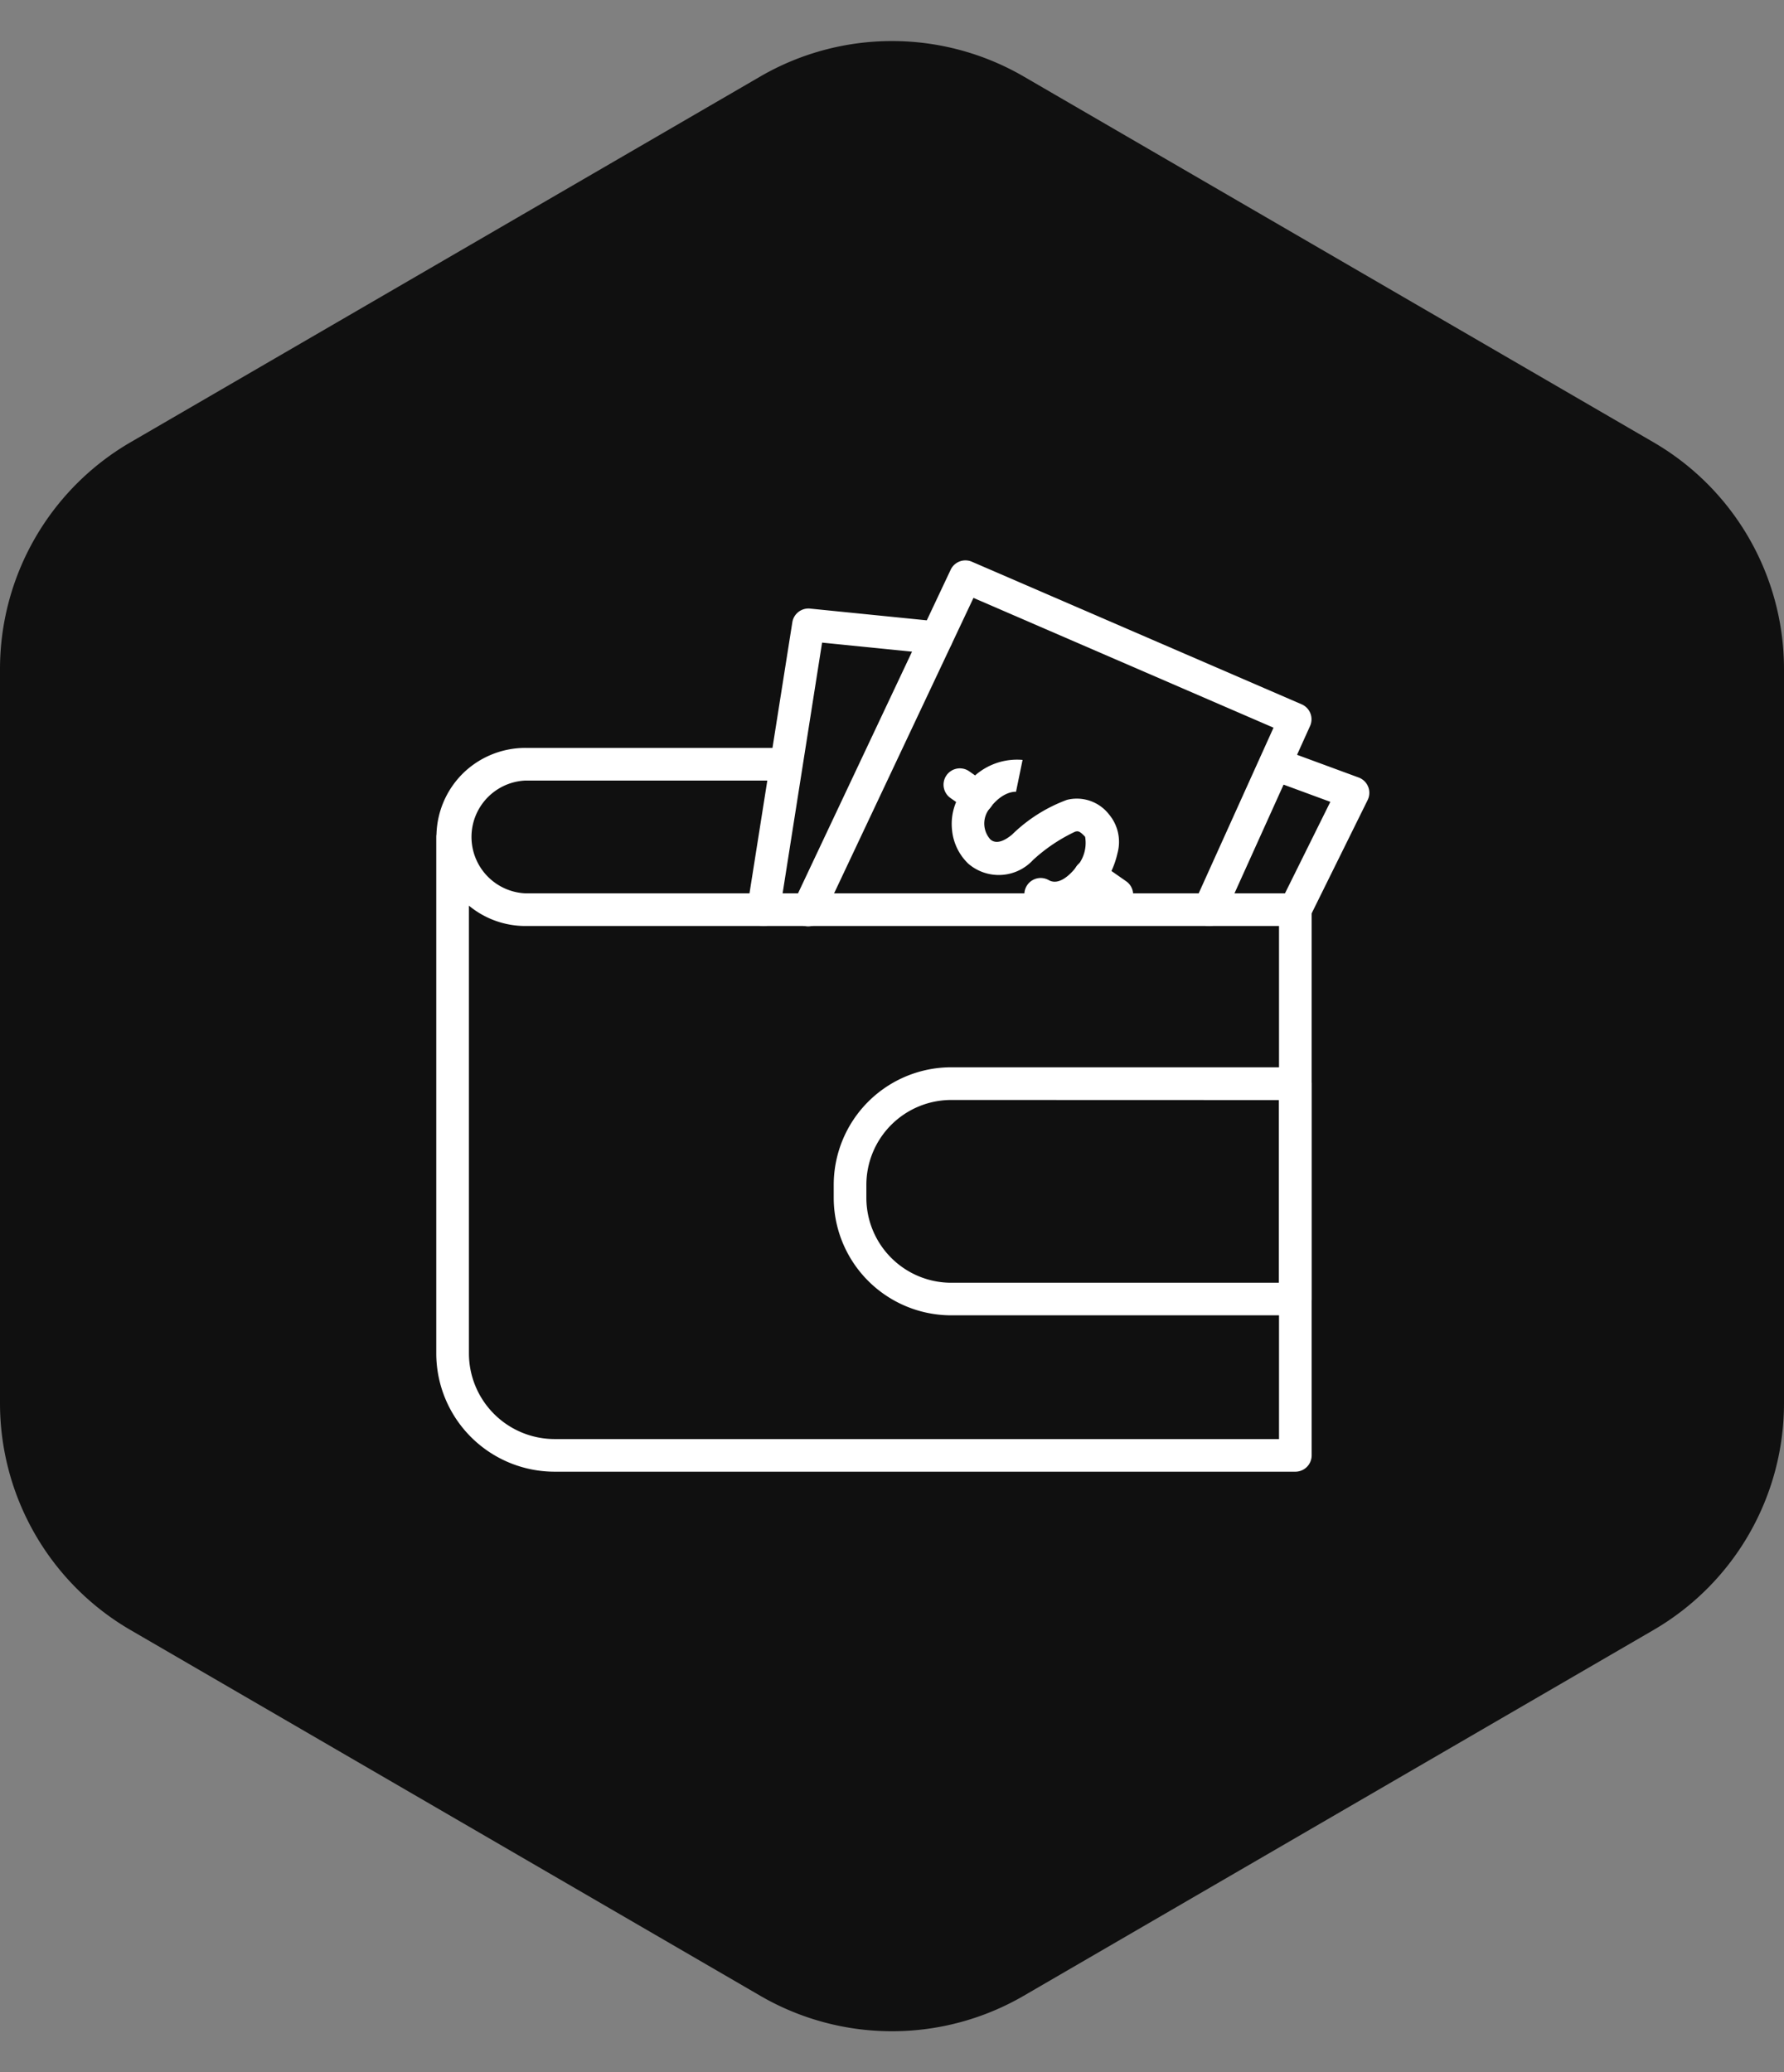
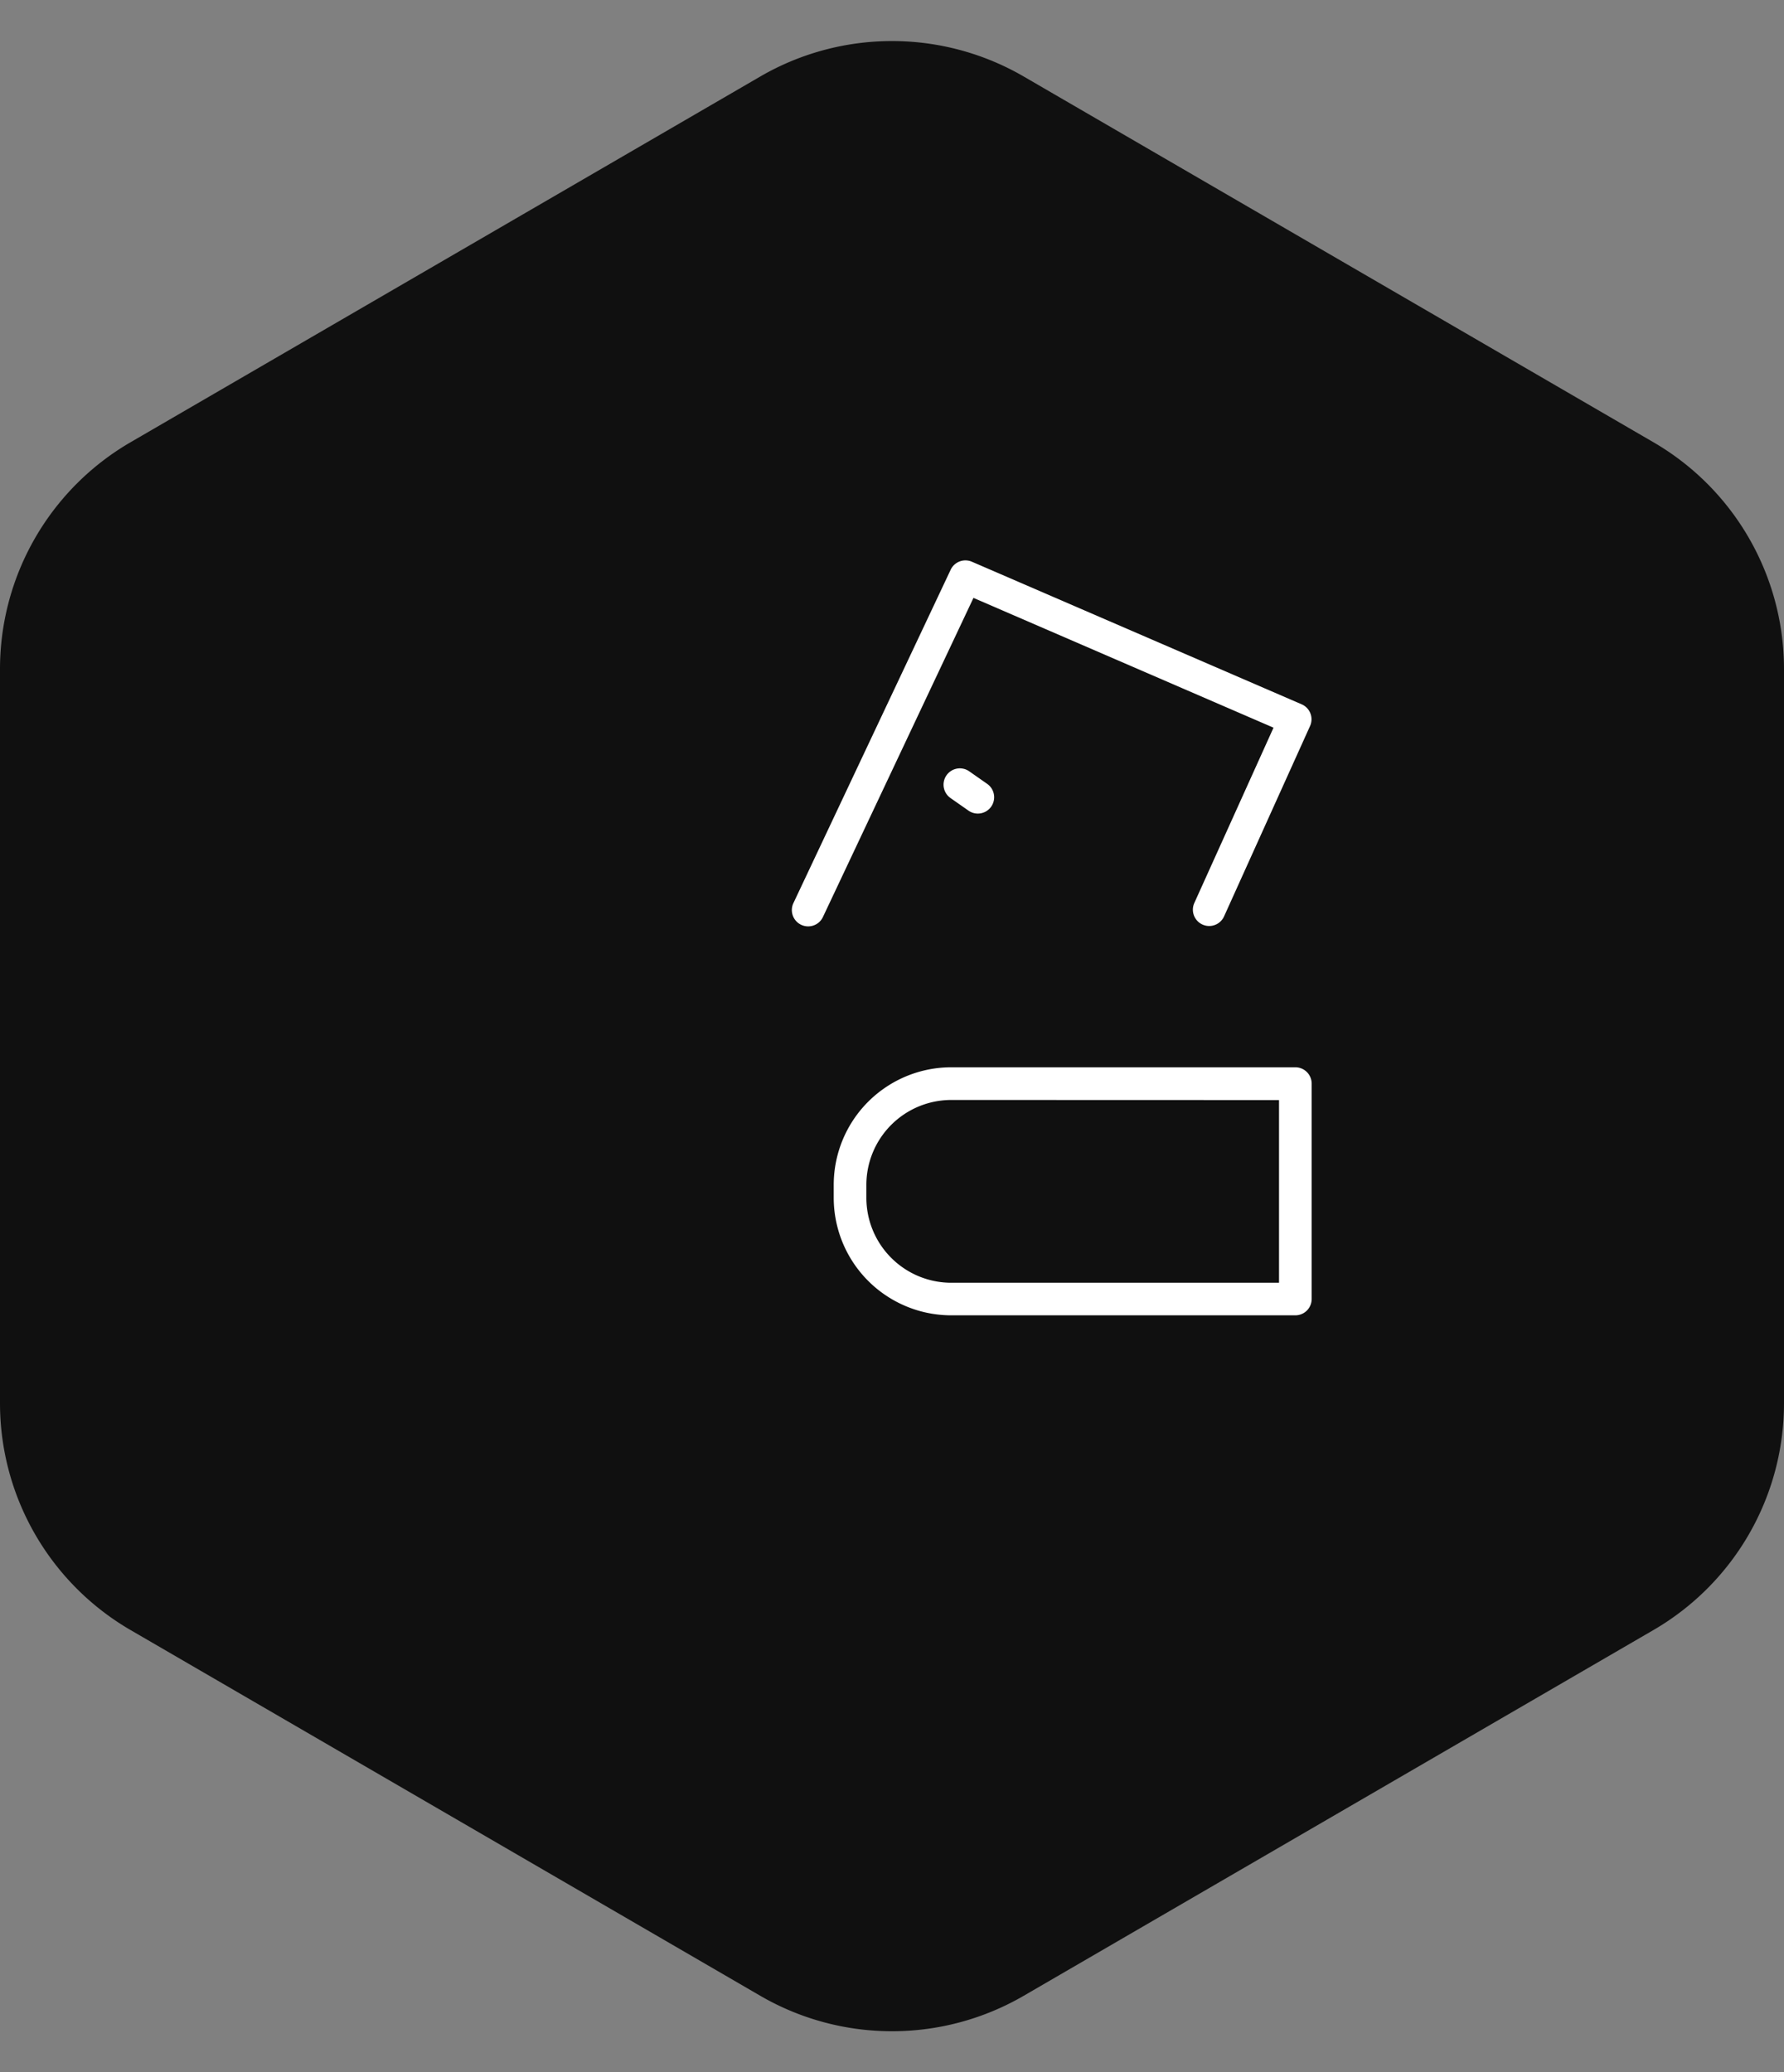
<svg xmlns="http://www.w3.org/2000/svg" width="68" height="79" viewBox="0 0 68 79">
  <rect x="0" y="0" width="68" height="79" fill="#808080" stroke="none" />
  <g id="Grupo_14226" data-name="Grupo 14226" transform="translate(19567 15203)">
    <path id="Polígono_48" data-name="Polígono 48" d="M53.494,0a10,10,0,0,1,8.647,4.977l13.941,24a10,10,0,0,1,0,10.046l-13.941,24A10,10,0,0,1,53.494,68H25.506a10,10,0,0,1-8.647-4.977l-13.941-24a10,10,0,0,1,0-10.046l13.941-24A10,10,0,0,1,25.506,0Z" transform="translate(-19499 -15203) rotate(90)" fill="#101010" />
    <g id="accounting-11" transform="translate(-19553.781 -15185.707)">
      <g id="Grupo_9894" data-name="Grupo 9894" transform="translate(22.746 11.651)">
-         <path id="Caminho_36825" data-name="Caminho 36825" d="M38.916,22.173a1.672,1.672,0,0,1-.846-.231.622.622,0,0,1,.624-1.076c.412.239.866-.273,1-.435a1.379,1.379,0,0,0,.39-1.215c-.219-.235-.277-.22-.382-.194A6.347,6.347,0,0,0,38.1,20.1a1.778,1.778,0,0,1-2.47.14,2.04,2.04,0,0,1-.618-1.28,2.152,2.152,0,0,1,.37-1.46A2.424,2.424,0,0,1,37.7,16.285L37.45,17.5l.02,0c-.022,0-.541-.059-1.073.7a.908.908,0,0,0,.071,1.112c.242.222.585.025.831-.179a5.906,5.906,0,0,1,2.093-1.325,1.553,1.553,0,0,1,1.6.551,1.631,1.631,0,0,1,.326,1.481,3.294,3.294,0,0,1-.653,1.358A2.294,2.294,0,0,1,38.916,22.173Z" transform="translate(-34.688 -16.26)" fill="#fff" />
-         <path id="Linha_832" data-name="Linha 832" d="M.654.965A.619.619,0,0,1,.3.853L-.734.132A.622.622,0,0,1-.888-.734.622.622,0,0,1-.022-.888l1.032.721A.622.622,0,0,1,.654.965Z" transform="translate(5.951 4.819)" fill="#fff" />
        <path id="Linha_833" data-name="Linha 833" d="M.305.723A.619.619,0,0,1-.051.61L-.735.131A.622.622,0,0,1-.888-.735.622.622,0,0,1-.021-.888l.684.479A.622.622,0,0,1,.305.723Z" transform="translate(1 1.348)" fill="#fff" />
      </g>
-       <path id="Caminho_36826" data-name="Caminho 36826" d="M36.155,43.155H7.919A4.514,4.514,0,0,1,3.41,38.646V18.956a.627.627,0,0,1,.008-.1,3.4,3.4,0,0,1,.987-2.3l.005-.005a3.4,3.4,0,0,1,2.4-.988h9.926a.622.622,0,0,1,0,1.244H6.812a2.152,2.152,0,0,0,0,4.3H36.155a.622.622,0,0,1,.622.622v20.8A.622.622,0,0,1,36.155,43.155Zm-31.5-21.58V38.646a3.269,3.269,0,0,0,3.265,3.265H35.533V22.352H6.812A3.38,3.38,0,0,1,4.654,21.576Z" transform="translate(0 -4.344)" fill="#fff" />
      <path id="Caminho_36827" data-name="Caminho 36827" d="M41.116,18.008a.622.622,0,0,1-.566-.878l3.018-6.682L32.131,5.5,26.4,17.651a.622.622,0,1,1-1.125-.53L31.262,4.427a.622.622,0,0,1,.809-.306L44.641,9.557a.622.622,0,0,1,.32.827l-3.278,7.258A.622.622,0,0,1,41.116,18.008Z" transform="translate(-8.245)" fill="#fff" />
-       <path id="Caminho_36828" data-name="Caminho 36828" d="M55.2,22.352a.622.622,0,0,1-.557-.9l1.9-3.833-2.324-.856a.622.622,0,0,1,.43-1.167l2.973,1.095a.622.622,0,0,1,.343.859l-2.2,4.453A.622.622,0,0,1,55.2,22.352Z" transform="translate(-19.054 -4.344)" fill="#fff" />
-       <path id="Caminho_36829" data-name="Caminho 36829" d="M23.083,19.123a.622.622,0,0,1-.615-.719L24.184,7.545a.622.622,0,0,1,.677-.522l4.882.491a.622.622,0,1,1-.125,1.238l-4.3-.432L23.7,18.6A.622.622,0,0,1,23.083,19.123Z" transform="translate(-7.202 -1.115)" fill="#fff" />
      <path id="Caminho_36830" data-name="Caminho 36830" d="M45.365,44.6H32.248a4.483,4.483,0,0,1-4.478-4.478v-.5a4.483,4.483,0,0,1,4.478-4.478H45.365a.622.622,0,0,1,.622.622v8.21A.622.622,0,0,1,45.365,44.6Zm-13.117-8.21a3.238,3.238,0,0,0-3.234,3.234v.5a3.238,3.238,0,0,0,3.234,3.234H44.743V36.394Z" transform="translate(-9.21 -11.75)" fill="#fff" />
    </g>
  </g>
</svg>